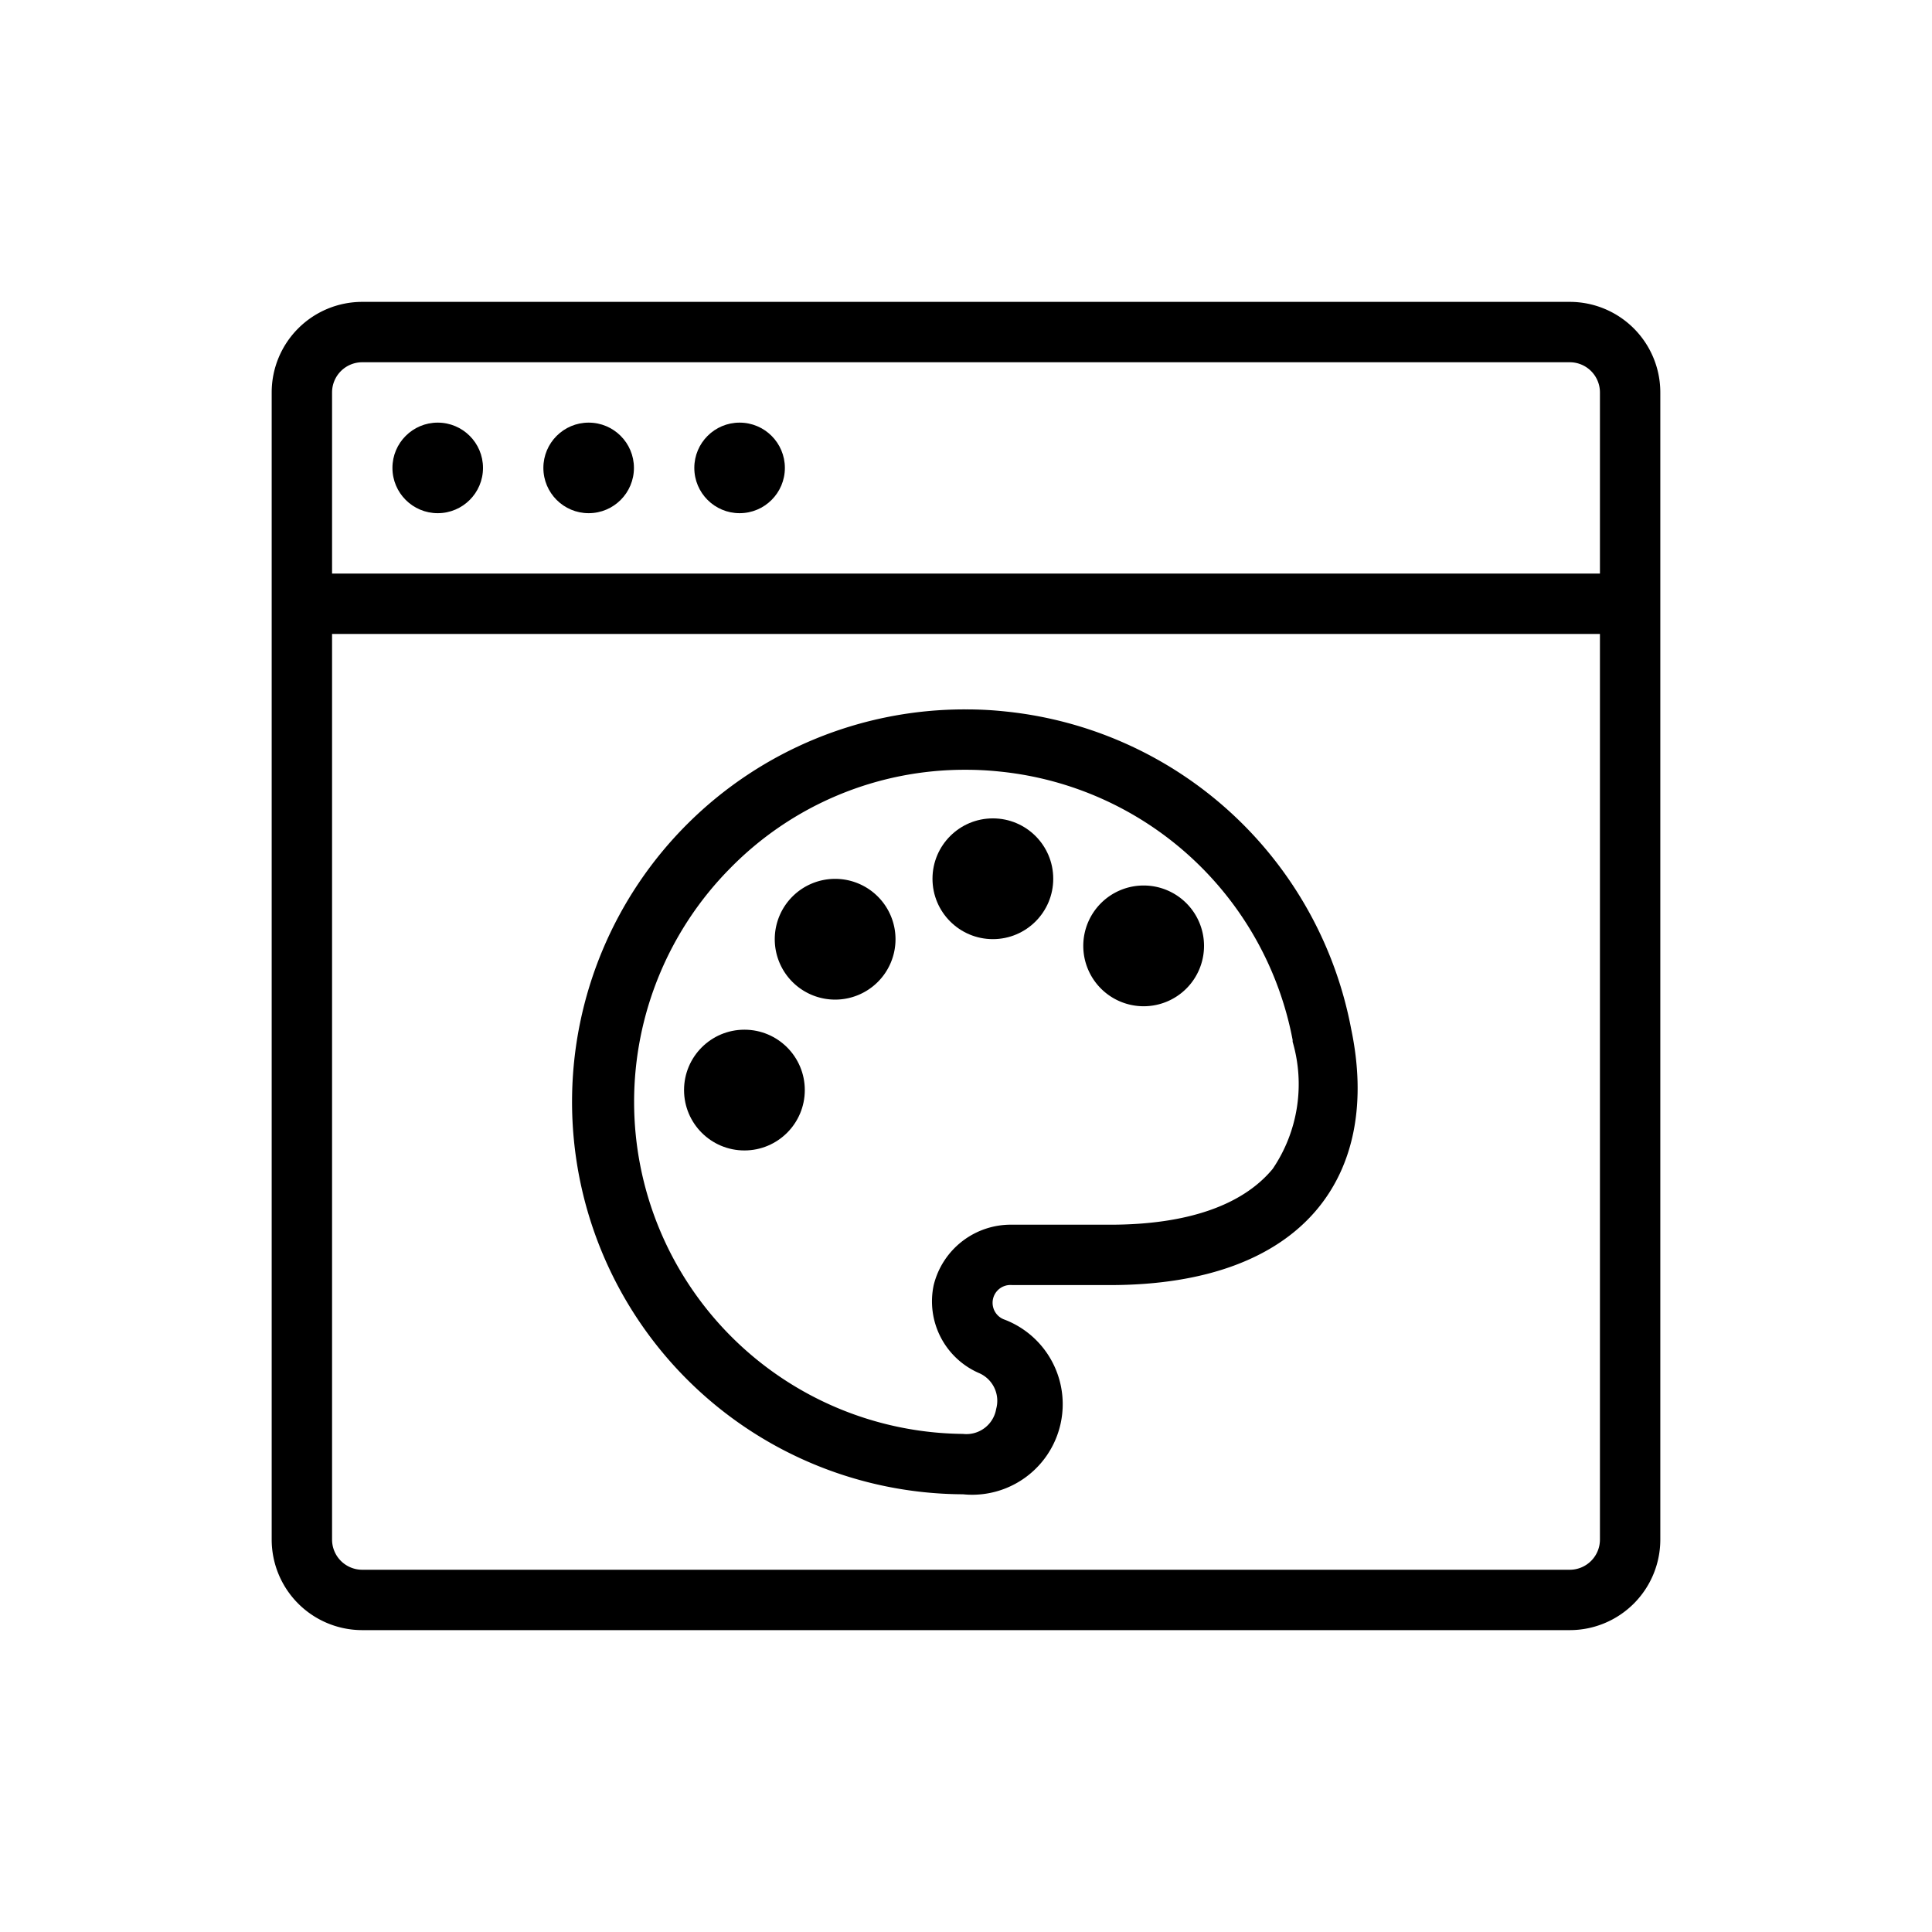
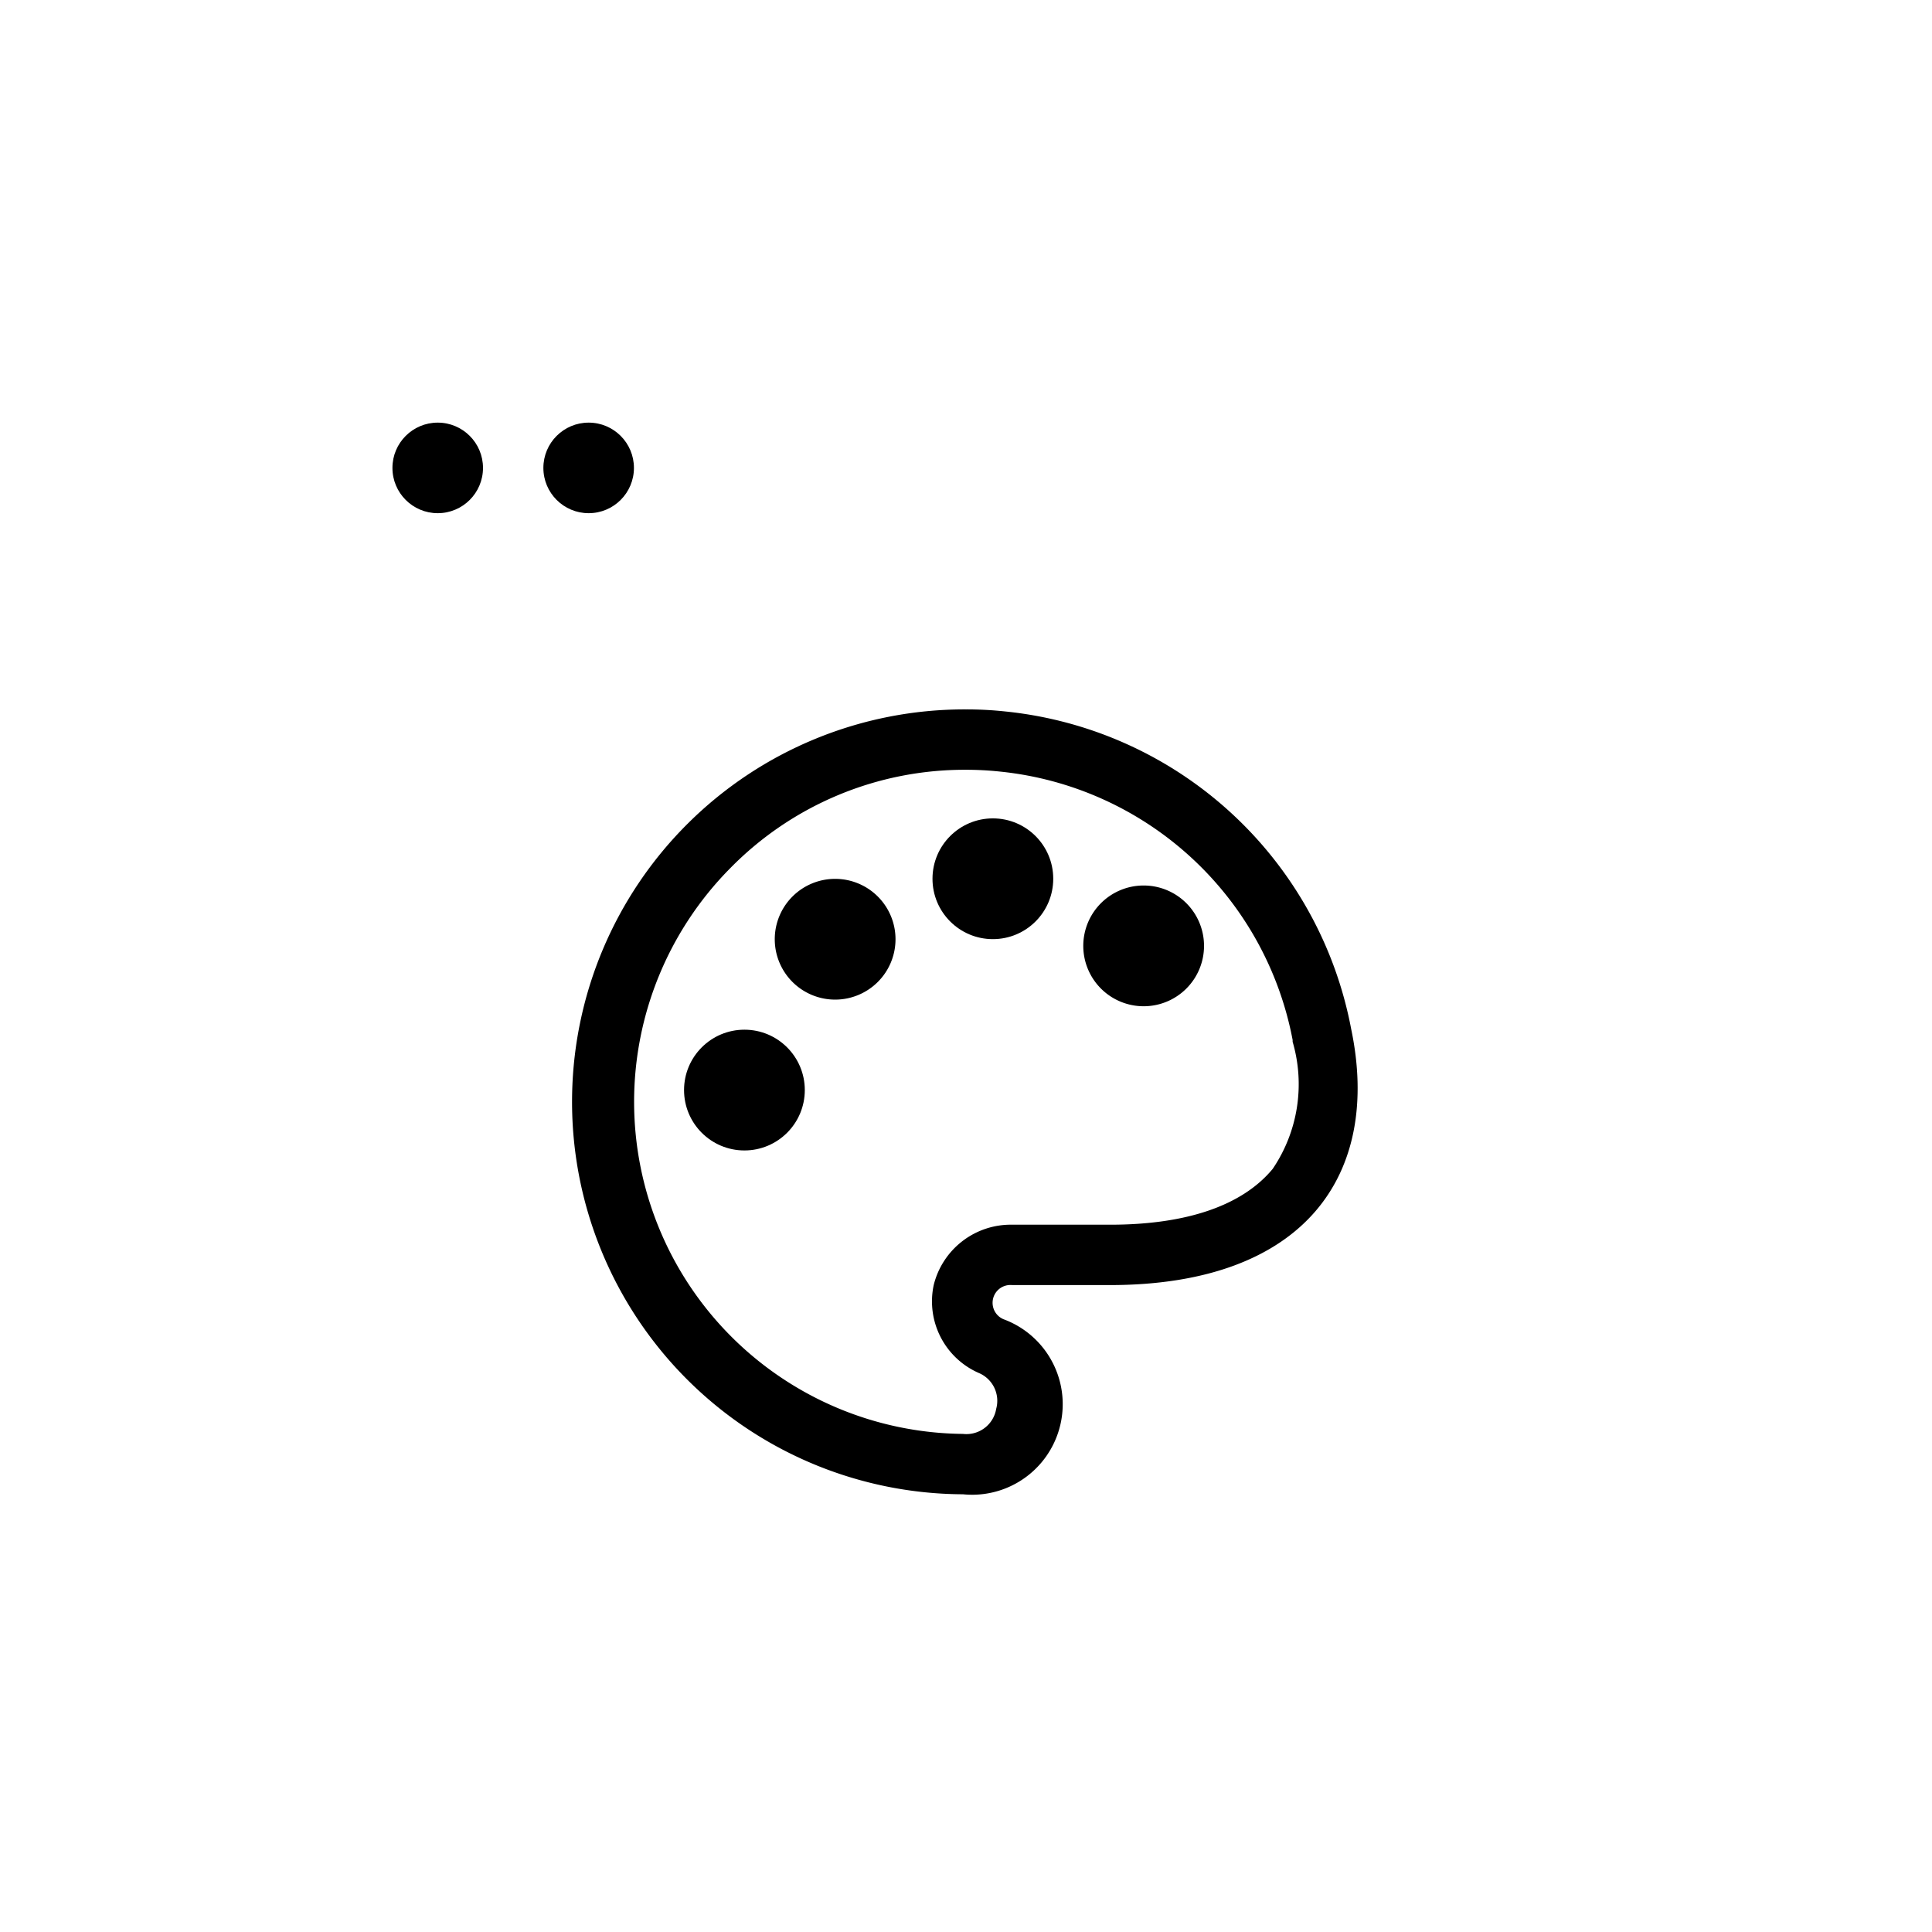
<svg xmlns="http://www.w3.org/2000/svg" viewBox="0 0 64 64">
  <title>icons-64x64</title>
-   <path d="M52,10H12a3,3,0,0,0-3,3V51a3,3,0,0,0,3,3H52a3,3,0,0,0,3-3V13A3,3,0,0,0,52,10Zm1,41a1,1,0,0,1-1,1H12a1,1,0,0,1-1-1V21H53ZM11,19V13a1,1,0,0,1,1-1H52a1,1,0,0,1,1,1v6Z" />
  <circle cx="14.5" cy="15.5" r="1.5" />
  <circle cx="19.5" cy="15.5" r="1.5" />
-   <circle cx="24.5" cy="15.5" r="1.5" />
  <path d="M32,25.5a10.55,10.55,0,0,1,1.13.06,11,11,0,0,1,9.69,8.89v.06a5,5,0,0,1-.66,4.21c-1,1.21-2.84,1.85-5.39,1.85H33.54a2.63,2.63,0,0,0-2.61,2,2.59,2.59,0,0,0,1.49,2.91A1,1,0,0,1,33,46.67a1,1,0,0,1-1.1.83,11,11,0,0,1-7.71-18.74A10.87,10.87,0,0,1,32,25.5h0m0-2a13,13,0,0,0-.1,26h0a3,3,0,0,0,1.34-5.8.59.59,0,0,1,.29-1.13h3.23c6.51,0,9-3.7,8-8.48A13,13,0,0,0,33.32,23.57h0A12,12,0,0,0,32,23.5Z" />
  <circle cx="32.89" cy="29.11" r="2" />
  <path d="M39.3,29.92a2,2,0,1,1-2.83,0A2,2,0,0,1,39.3,29.92Z" />
  <path d="M29.08,29.7a2,2,0,1,1-2.83,0A2,2,0,0,1,29.08,29.7Z" />
  <circle cx="24.66" cy="36.11" r="2" />
</svg>